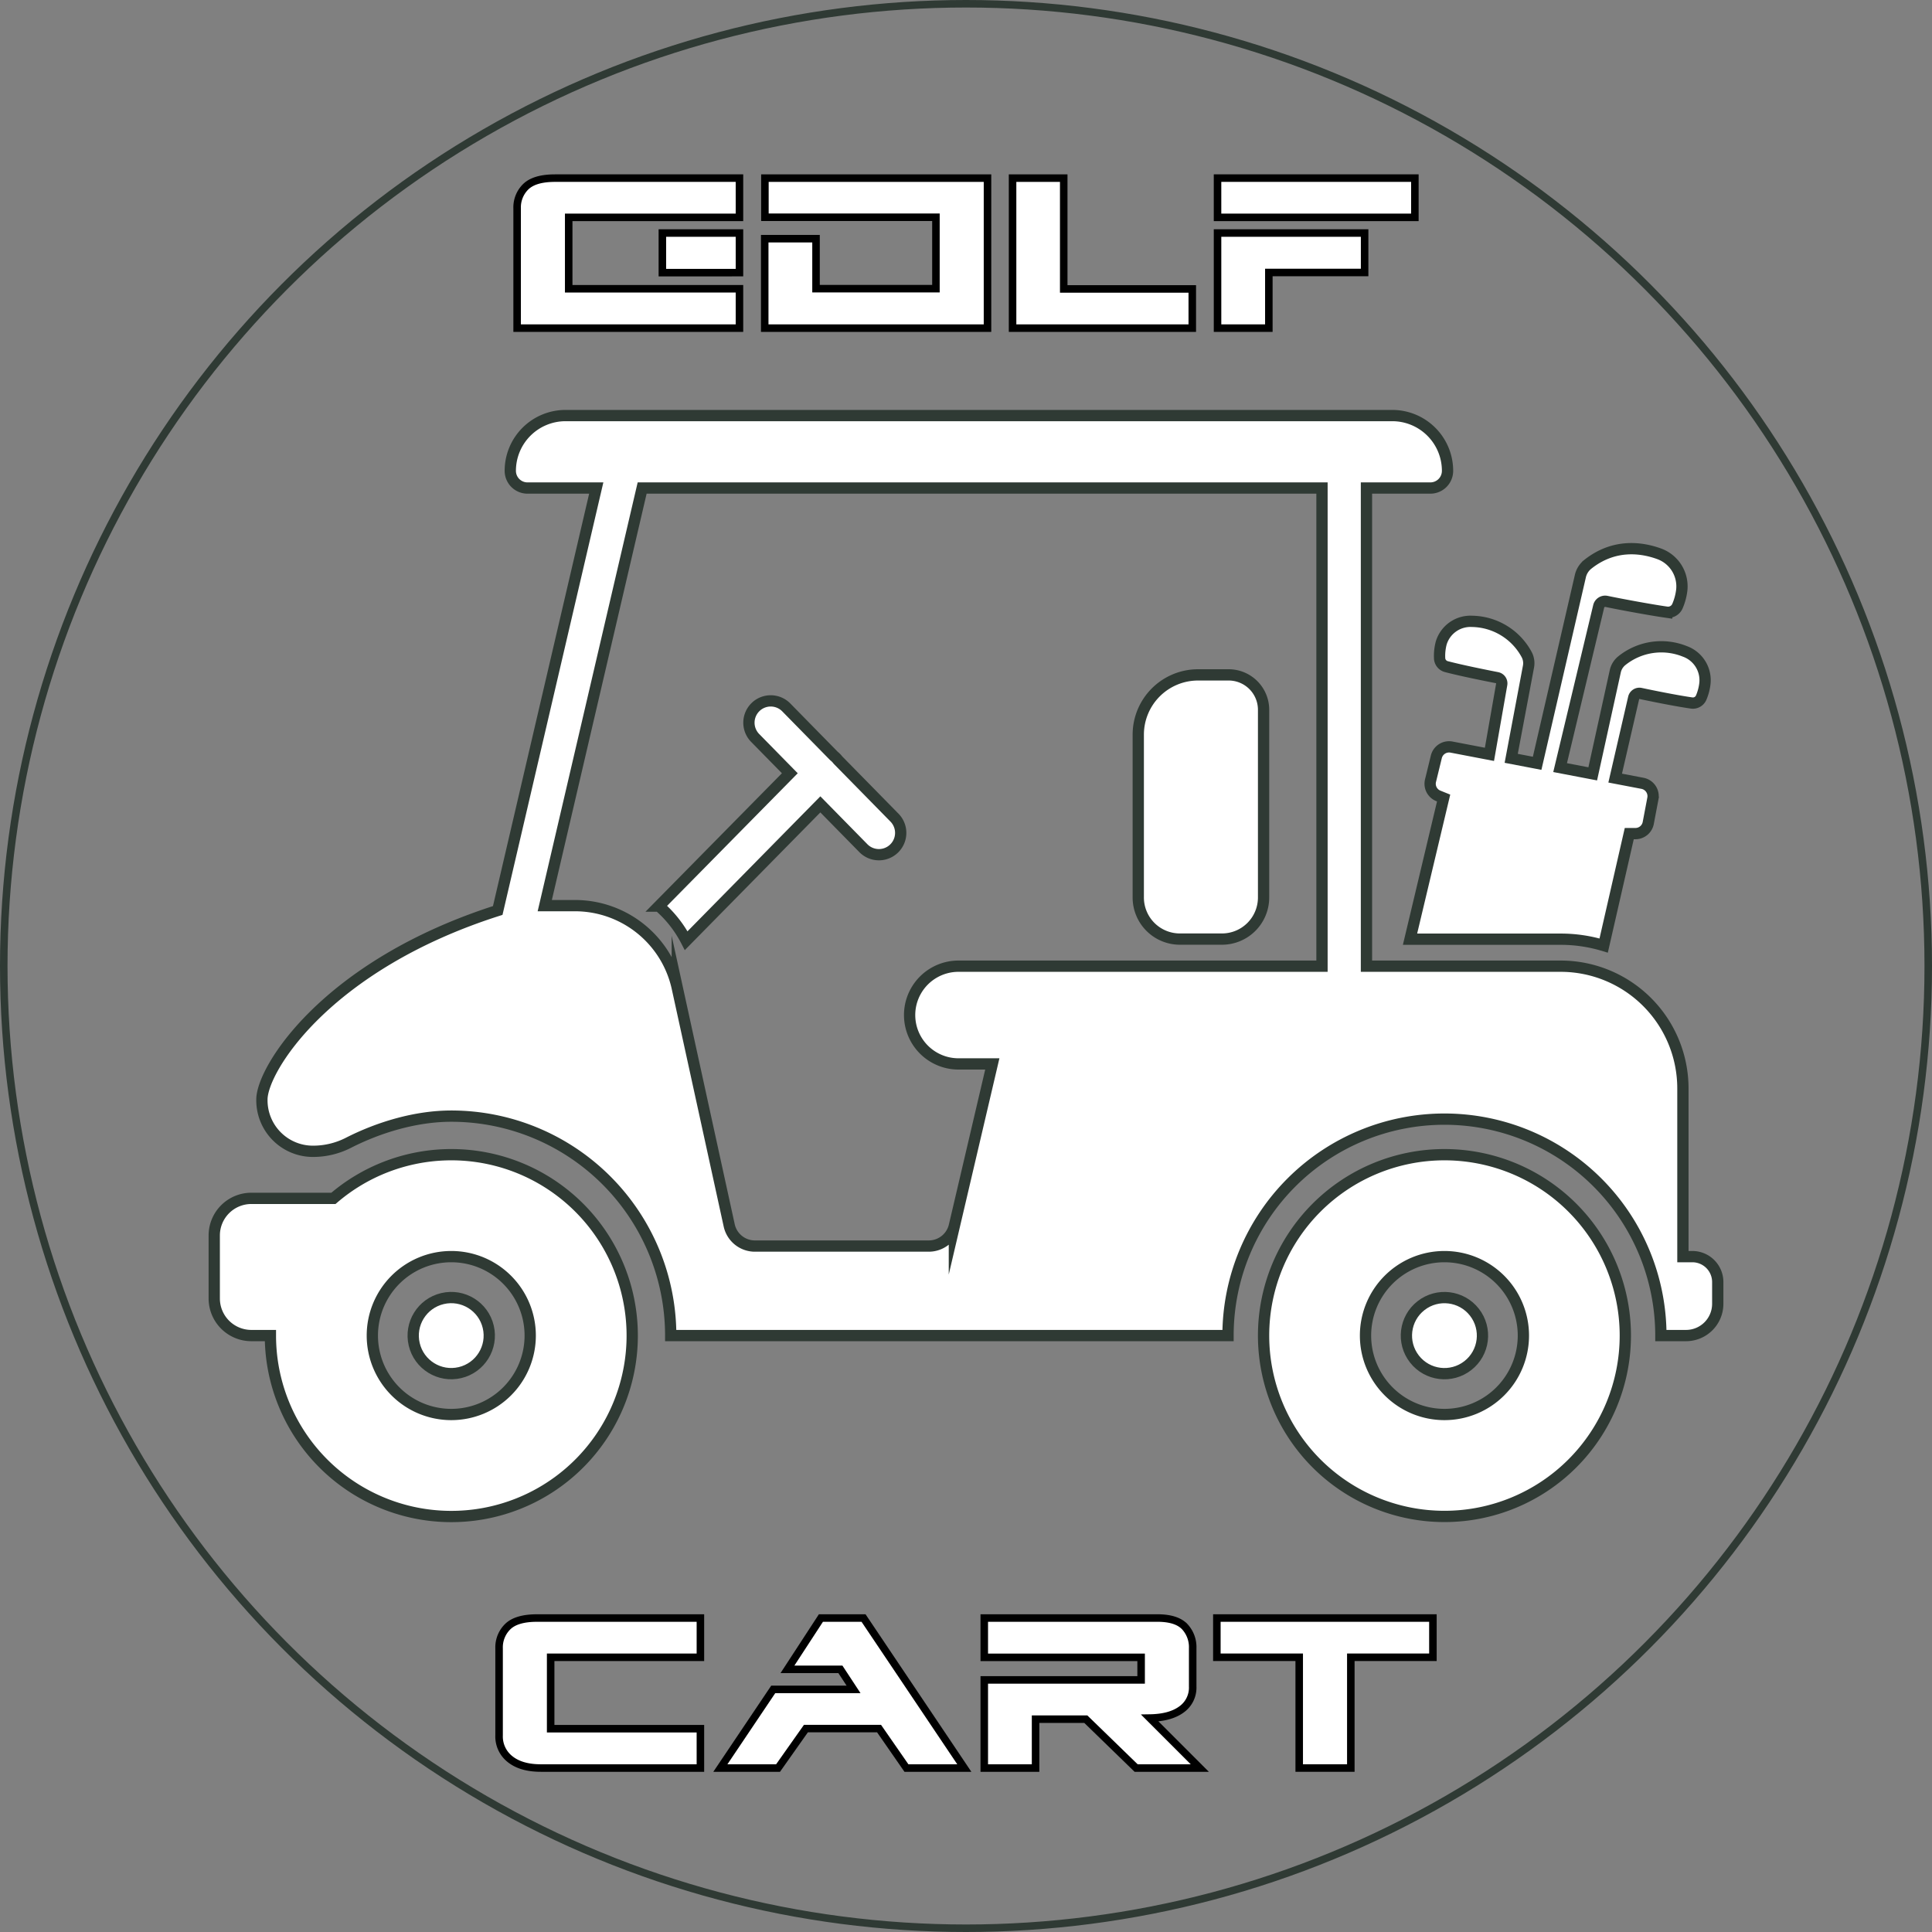
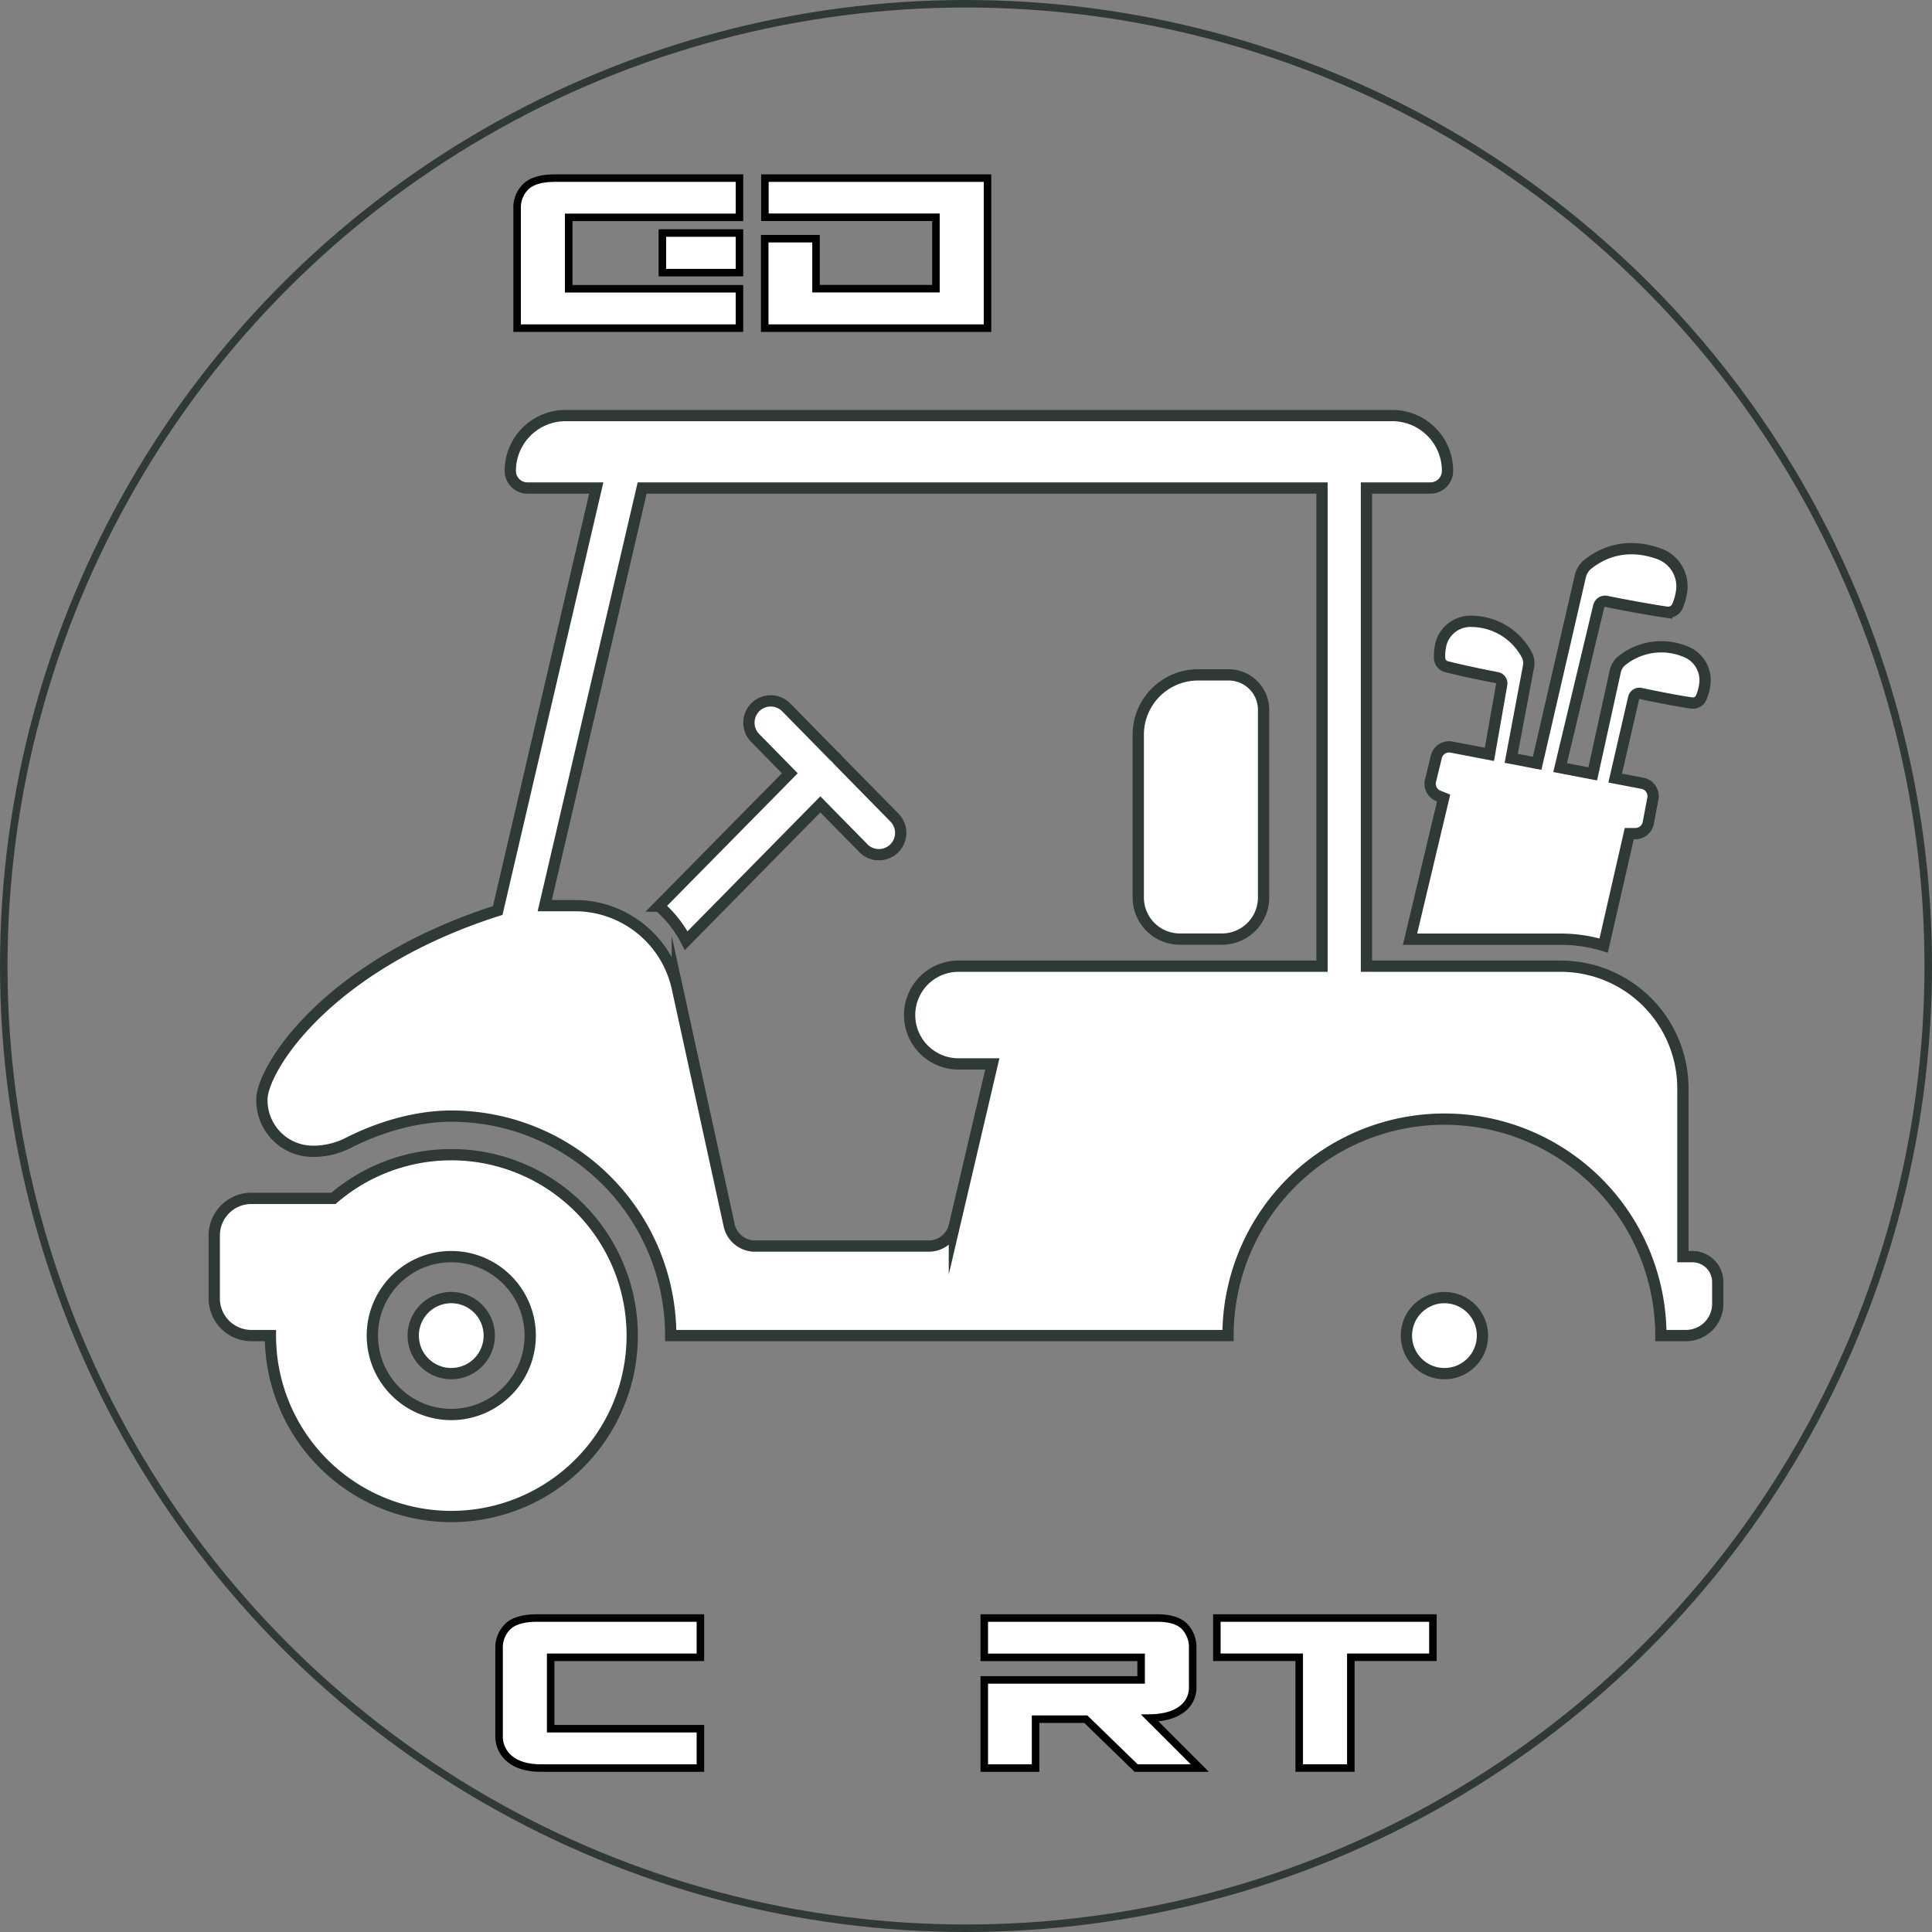
<svg xmlns="http://www.w3.org/2000/svg" viewBox="0 0 514 514">
  <rect x="0" y="0" width="514" height="514" fill="#808080" stroke="none" />
  <g id="Layer_2" data-name="Layer 2">
    <g id="Objects">
      <path d="M83.26,306.3a20.64,20.64,0,0,0,9.41-2.25c8.15-4.16,18-7.11,27.39-7.11a58.38,58.38,0,0,1,58.38,58.38H326.71a57.58,57.58,0,1,1,115.16,0h6.69a8.44,8.44,0,0,0,8.44-8.44v-5.8a6.76,6.76,0,0,0-6.76-6.76h-2.51V289.59a32.53,32.53,0,0,0-32.53-32.54H363.54V129.84h17a4.57,4.57,0,0,0,4.57-4.58h0a14.7,14.7,0,0,0-14.7-14.7H150.46a14.7,14.7,0,0,0-14.7,14.7h0a4.58,4.58,0,0,0,4.57,4.58h18.3L132.42,242.23c-45.78,14.61-62.74,42.32-62.74,50.29v.25A13.57,13.57,0,0,0,83.26,306.3Zm87.58-176.46H351.71V257.05H255a13,13,0,1,0,0,26h9l-10.09,43.06a7,7,0,0,1-6.82,5.4H200.88A7,7,0,0,1,194,326l-13.81-63.16A27.87,27.87,0,0,0,153,240.94h-8.07Z" style="fill:#fff;stroke:#2f3a34;stroke-miterlimit:10;stroke-width:3px" />
      <circle cx="120.06" cy="355.32" r="10.12" transform="translate(-78.42 37.09) rotate(-13.28)" style="fill:#fff;stroke:#2f3a34;stroke-miterlimit:10;stroke-width:3px" />
-       <path d="M384.29,307.2a48.12,48.12,0,1,0,48.12,48.12A48.12,48.12,0,0,0,384.29,307.2Zm0,69.12a21,21,0,1,1,21-21A21,21,0,0,1,384.29,376.32Z" style="fill:#fff;stroke:#2f3a34;stroke-miterlimit:10;stroke-width:3px" />
      <circle cx="384.29" cy="355.32" r="10.12" transform="translate(-137.28 311.75) rotate(-37.98)" style="fill:#fff;stroke:#2f3a34;stroke-miterlimit:10;stroke-width:3px" />
      <path d="M66.87,355.32h5.07a48.13,48.13,0,1,0,16.77-36.5H66.87A9.87,9.87,0,0,0,57,328.68v16.78A9.87,9.87,0,0,0,66.87,355.32Zm53.19-21a21,21,0,1,1-21,21A21,21,0,0,1,120.06,334.32Z" style="fill:#fff;stroke:#2f3a34;stroke-miterlimit:10;stroke-width:3px" />
      <path d="M313.9,249.84h11.21a11.07,11.07,0,0,0,11.06-11.07V188.84a9.29,9.29,0,0,0-9.29-9.29h-8.14a15.91,15.91,0,0,0-15.91,15.91v43.31A11.07,11.07,0,0,0,313.9,249.84Z" style="fill:#fff;stroke:#2f3a34;stroke-miterlimit:10;stroke-width:3px" />
      <path d="M182.56,250.26,218.25,214l11.53,11.74a5.8,5.8,0,0,0,8.28-8.12l-15.13-15.41a5.77,5.77,0,0,0-.57-.65,5,5,0,0,0-.49-.43l-12.59-12.83a5.8,5.8,0,1,0-8.28,8.12l9.13,9.3-34.82,35.34A31,31,0,0,1,182.56,250.26Z" style="fill:#fff;stroke:#2f3a34;stroke-miterlimit:10;stroke-width:3px" />
      <path d="M383,175.05a2.4,2.4,0,0,0,1.79,2.3c4.11,1.08,10.58,2.37,13.49,2.94a1.55,1.55,0,0,1,1.24,1.8l-3.26,18.6-10.13-1.94a3.49,3.49,0,0,0-4,2.6l-1.56,6.39a3.47,3.47,0,0,0,2.09,4l1.41.57-8.94,37.56H415.2a39.35,39.35,0,0,1,11.45,1.69l6.81-29.78,1.61,0a3.48,3.48,0,0,0,3.44-2.83l1.23-6.48a3.48,3.48,0,0,0-2.76-4.07l-7.27-1.39,4.92-21.34a1.57,1.57,0,0,1,1.85-1.18c2.9.62,9.36,1.94,13.57,2.54a2.4,2.4,0,0,0,2.54-1.42,13.62,13.62,0,0,0,1-3.8,8.16,8.16,0,0,0-5.38-8.53,16.75,16.75,0,0,0-16.71,2.48,5,5,0,0,0-1.76,2.83l-6,27.29-8.68-1.66,10.26-42.88a1.77,1.77,0,0,1,2.09-1.34c3.28.69,11.27,2.19,16,2.87a2.72,2.72,0,0,0,2.87-1.61,15.46,15.46,0,0,0,1.15-4.29,9.21,9.21,0,0,0-6.07-9.65c-4.53-1.64-11.88-2.78-18.92,2.8a5.63,5.63,0,0,0-2,3.2l-11.49,49.75-6.9-1.32,4.59-24.37a4.89,4.89,0,0,0-.51-3.29,16.78,16.78,0,0,0-14.46-8.78,8.13,8.13,0,0,0-8.24,5.76A13.38,13.38,0,0,0,383,175.05Z" style="fill:#fff;stroke:#2f3a34;stroke-miterlimit:10;stroke-width:3px" />
      <circle cx="257" cy="257" r="256" style="fill:none;stroke:#2f3a34;stroke-miterlimit:10;stroke-width:2px" />
      <path d="M196.73,87.3H137.58V55.44a7.69,7.69,0,0,1,2.34-5.81q2.36-2.24,7.74-2.24h49.07V57.83H151.3v19h45.43Zm0-14.77H176.22V62h20.51Z" style="fill:#fff;stroke:#000;stroke-width:2px" />
      <path d="M203.45,63.5H217.1V76.8H249v-19h-45.5V47.39h59.22V87.3H203.45Z" style="fill:#fff;stroke:#000;stroke-width:2px" />
-       <path d="M269.39,47.39H283V76.87H317.2V87.3H269.39Z" style="fill:#fff;stroke:#000;stroke-width:2px" />
-       <path d="M323.92,47.39h52.5V57.83h-52.5ZM363.05,62v10.5H337.57V87.3H323.92V62Z" style="fill:#fff;stroke:#000;stroke-width:2px" />
      <path d="M186.34,470.38H143.91q-5.25,0-8.19-2.35a7.66,7.66,0,0,1-2.94-6.33V438.52a7.7,7.7,0,0,1,2.35-5.81q2.34-2.23,7.73-2.24h43.48v10.44H146.5v19h39.84Z" style="fill:#fff;stroke:#000;stroke-width:2px" />
-       <path d="M191.65,470.38l14.07-20.93h21.36l-3.5-5.33H209.5l8.9-13.65h11.34l26.81,39.91h-15.4l-7.28-10.5H214.41L207,470.38Z" style="fill:#fff;stroke:#000;stroke-width:2px" />
      <path d="M261.86,446.93h41.73v-6H261.86V430.47h46.07q5,0,7.21,2.24a8,8,0,0,1,2.17,5.81v10.16a7.12,7.12,0,0,1-3.05,6.16q-3,2.16-8.36,2.24l13.3,13.3H302.26l-13.38-13H275.51v13H261.86Z" style="fill:#fff;stroke:#000;stroke-width:2px" />
      <path d="M345.65,440.91H323.74V430.47h57.48v10.44H359.38v29.47H345.65Z" style="fill:#fff;stroke:#000;stroke-width:2px" />
    </g>
  </g>
</svg>